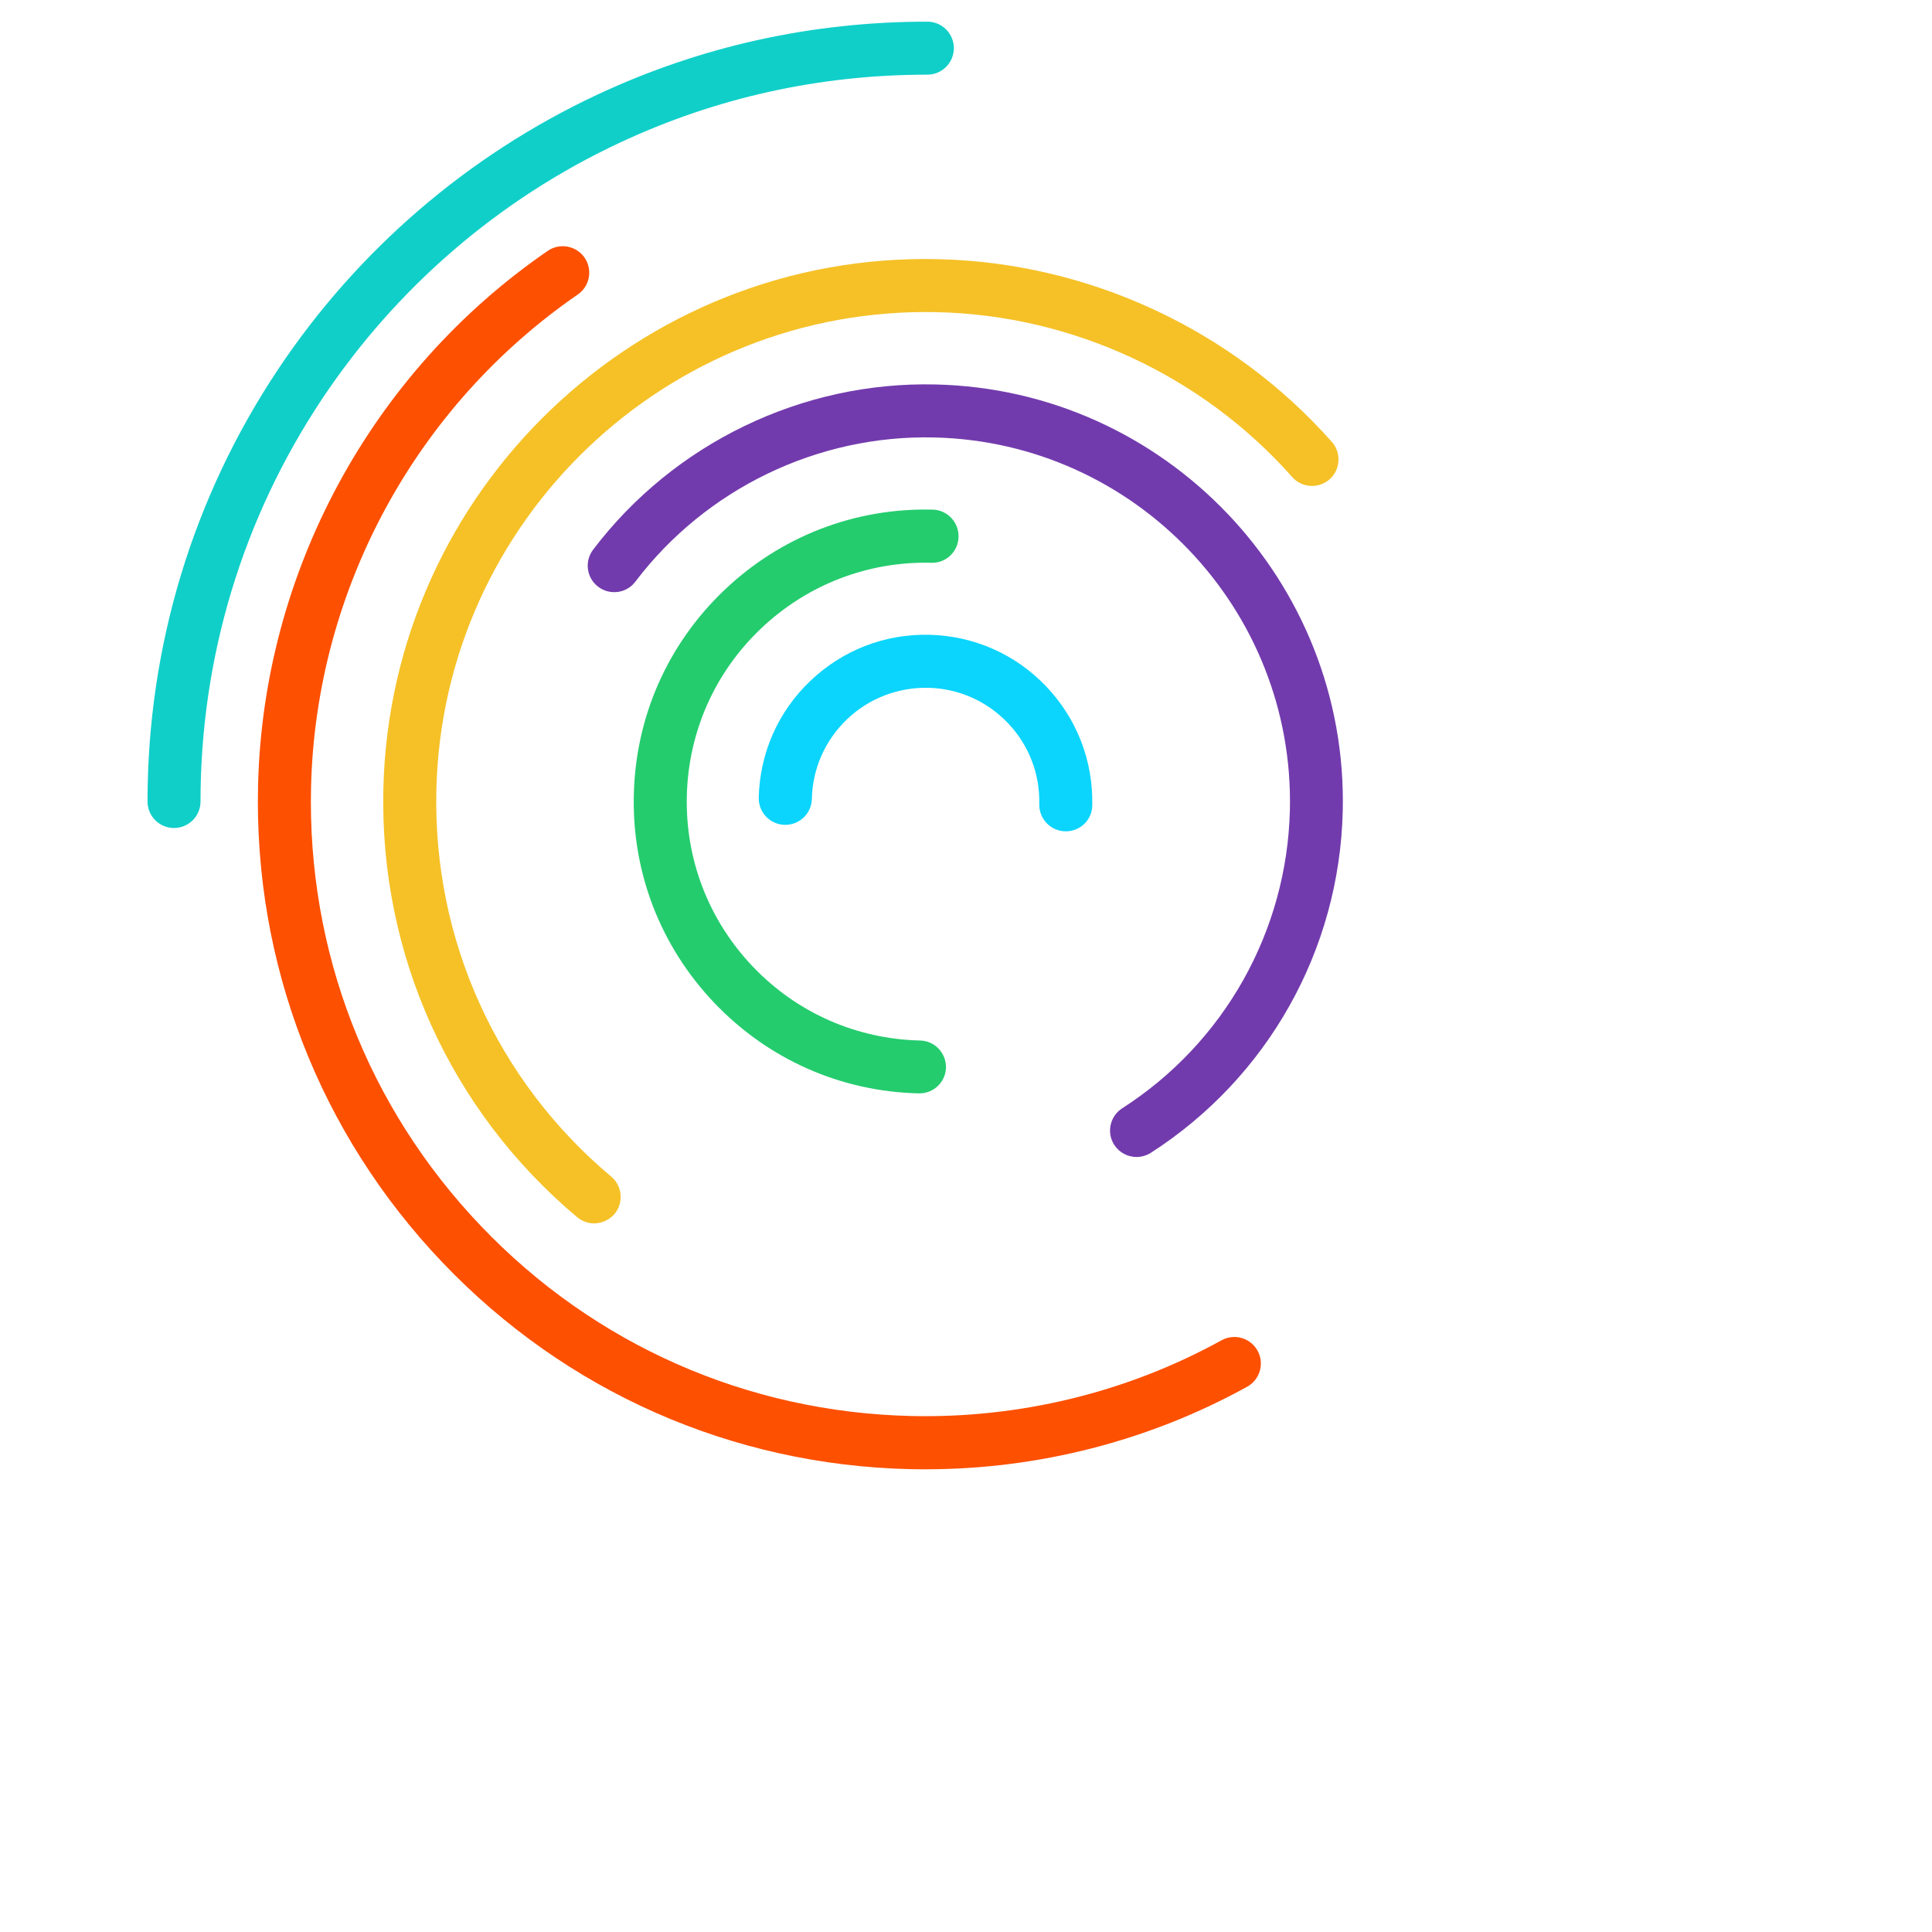
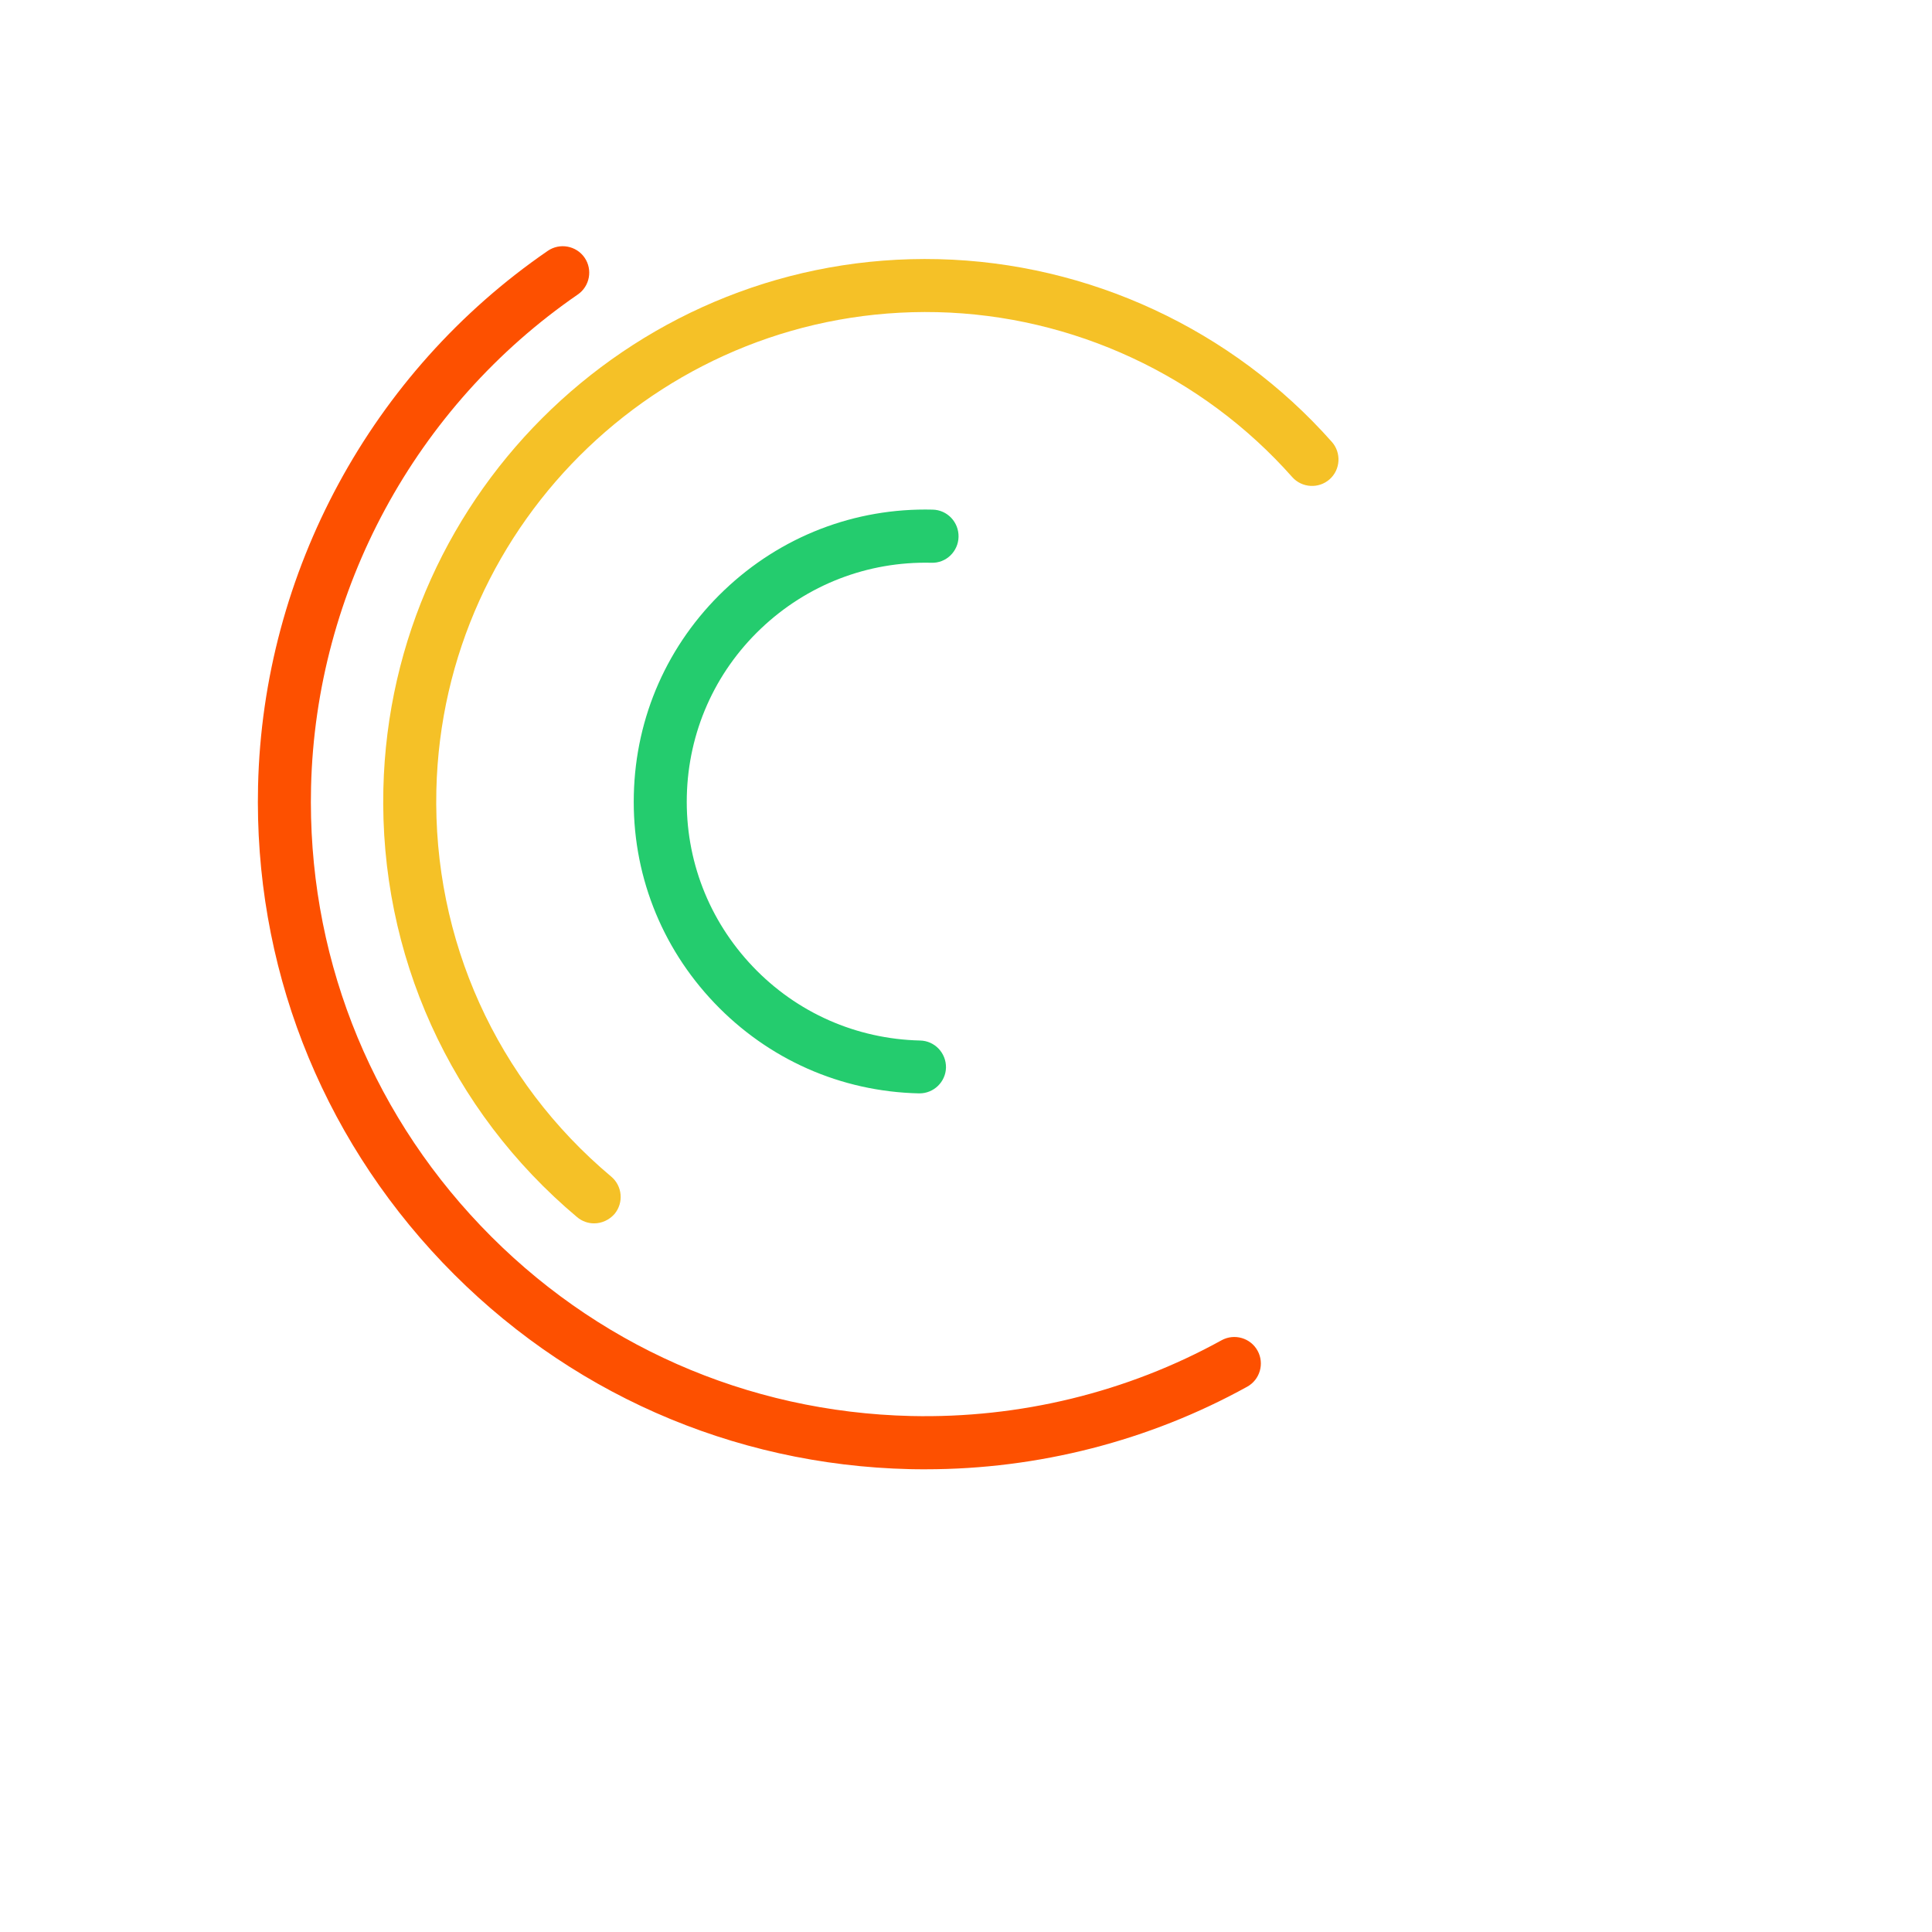
<svg xmlns="http://www.w3.org/2000/svg" version="1.1" id="Capa_1" x="0px" y="0px" viewBox="0 0 1400 1400" style="enable-background:new 0 0 1200 1200;" xml:space="preserve">
  <style type="text/css">
	.st0{fill:#0BD5FD;}
	.st1{fill:#24CC6E;}
	.st2{fill:#723BAD;}
	.st3{fill:#F5C127;}
	.st4{fill:#FD5000;}
	.st5{fill:#10CFC9;}
	.st0 {
		    animation: rotation .8s linear infinite;
			transform-origin: 50% 85%;
			transform-box: fill-box;
	}
	.st1 {
		    animation: rotation 1s linear infinite;
			transform-box: fill-box;
			transform-origin: 90% 50%;
	}
	.st2 {
		    animation: rotation 1.5s linear infinite;
			transform-box: fill-box;
			transform-origin: 45% 54%;
	}
	.st3 {
		animation: rotation 2s linear infinite;
		transform-box: fill-box;
		transform-origin: 57% 56%;
	}
	.st4 {
		    animation: rotation 2.5s linear infinite;
			transform-box: fill-box;
			transform-origin: 66% 46%;
	}
	.st5 {
		    animation: rotation 3s linear infinite;
			transform-box: fill-box;
			transform-origin: 96% 97%;
	}
	@keyframes rotation {
		from {
			transform: rotate(0deg);
		}

		to {
			transform: rotate(360deg);
		}
	}
</style>
  <g class="rotation">
-     <path class="st0" d="M772.4,602.4c-0.2,0-0.3,0-0.5,0c-10.6-0.2-19-9-18.8-19.7c0.5-22-7.6-42.9-22.8-58.8   c-15.2-15.9-35.7-25-57.7-25.5c-21.9-0.4-42.9,7.6-58.8,22.8c-15.9,15.2-25,35.7-25.5,57.7c-0.2,10.5-8.8,18.8-19.2,18.8   c-0.2,0-0.3,0-0.5,0c-10.6-0.2-19-9-18.8-19.7c0.8-32.3,14-62.3,37.4-84.6c23.4-22.3,54-34.2,86.3-33.4c32.3,0.8,62.3,14,84.6,37.4   c22.3,23.4,34.1,54,33.4,86.3C791.4,594.1,782.8,602.4,772.4,602.4z" />
    <path class="st1" d="M666.3,792.3c-0.2,0-0.3,0-0.5,0c-56.5-1.3-109.1-24.6-148.1-65.5c-39-40.9-59.8-94.5-58.4-151   c1.3-56.5,24.6-109.1,65.5-148.1c40.9-39,94.6-59.8,151-58.4c10.6,0.2,19,9,18.8,19.7c-0.2,10.6-9,19.2-19.7,18.8   c-46.2-1.1-90.1,15.9-123.6,47.8c-33.5,31.9-52.5,75-53.6,121.2s15.9,90.1,47.8,123.6c31.9,33.5,75,52.5,121.2,53.6   c10.6,0.2,19,9,18.8,19.7C685.2,784,676.7,792.3,666.3,792.3z" />
-     <path class="st2" d="M823.6,838.4c-6.3,0-12.5-3.1-16.2-8.8c-5.7-8.9-3.1-20.8,5.8-26.5c74-47.5,119.4-128.3,121.5-216.1   c3.4-145.5-112.2-266.6-257.7-270c-84.4-2-165.5,37.1-216.6,104.5c-6.4,8.5-18.5,10.1-26.9,3.7c-8.5-6.4-10.1-18.5-3.7-26.9   c58.6-77.2,151.5-122,248.1-119.7C844.5,282.4,977,421.2,973,587.9c-2.4,100.6-54.4,193.1-139.1,247.5   C830.7,837.4,827.1,838.4,823.6,838.4z" />
    <path class="st3" d="M430.5,886.5c-4.4,0-8.7-1.5-12.3-4.5c-92-77.3-143.2-190.4-140.4-310.4c5.1-216.7,185.6-389,402.2-383.8   c108.9,2.6,212.8,50.8,285.1,132.4c7,7.9,6.3,20.1-1.6,27.1c-7.9,7-20.1,6.3-27.1-1.6c-65.2-73.6-159-117.2-257.2-119.5   C483.6,221.7,320.8,377,316.2,572.5c-2.5,108.3,43.6,210.4,126.7,280.1c8.1,6.8,9.2,18.9,2.4,27.1   C441.4,884.1,436,886.5,430.5,886.5z" />
    <path class="st4" d="M670.8,1064.7c-3.8,0-7.6,0-11.4-0.1c-129.2-3-249.5-56.2-338.7-149.7C231.5,821.3,184,698.6,187,569.4   c3.6-154.8,82.1-299.8,209.9-387.6c8.7-6,20.7-3.8,26.7,4.9c6,8.7,3.8,20.7-4.9,26.7C301,294.4,228.8,427.8,225.4,570.3   c-2.8,119,40.9,231.9,123,318s192.9,135,311.8,137.8c78.6,1.8,156.5-17.1,225-54.9c9.3-5.1,21-1.7,26.1,7.6   c5.1,9.3,1.7,21-7.6,26.1C832.7,1044.1,752.4,1064.7,670.8,1064.7z" />
-     <path class="st5" d="M126.1,600c-10.6,0-19.2-8.6-19.2-19.2c0-112,32.7-220.2,94.5-313c57.5-86.3,137.5-155.2,231.2-199.1   C507.8,33.5,588.3,15.7,672,15.7c10.6,0,19.2,8.6,19.2,19.2s-8.6,19.2-19.2,19.2c-78,0-153.1,16.6-223.1,49.4   C361.5,144.4,287,208.6,233.4,289.1c-57.6,86.5-88.1,187.3-88.1,291.7C145.3,591.4,136.7,600,126.1,600z" />
  </g>
</svg>